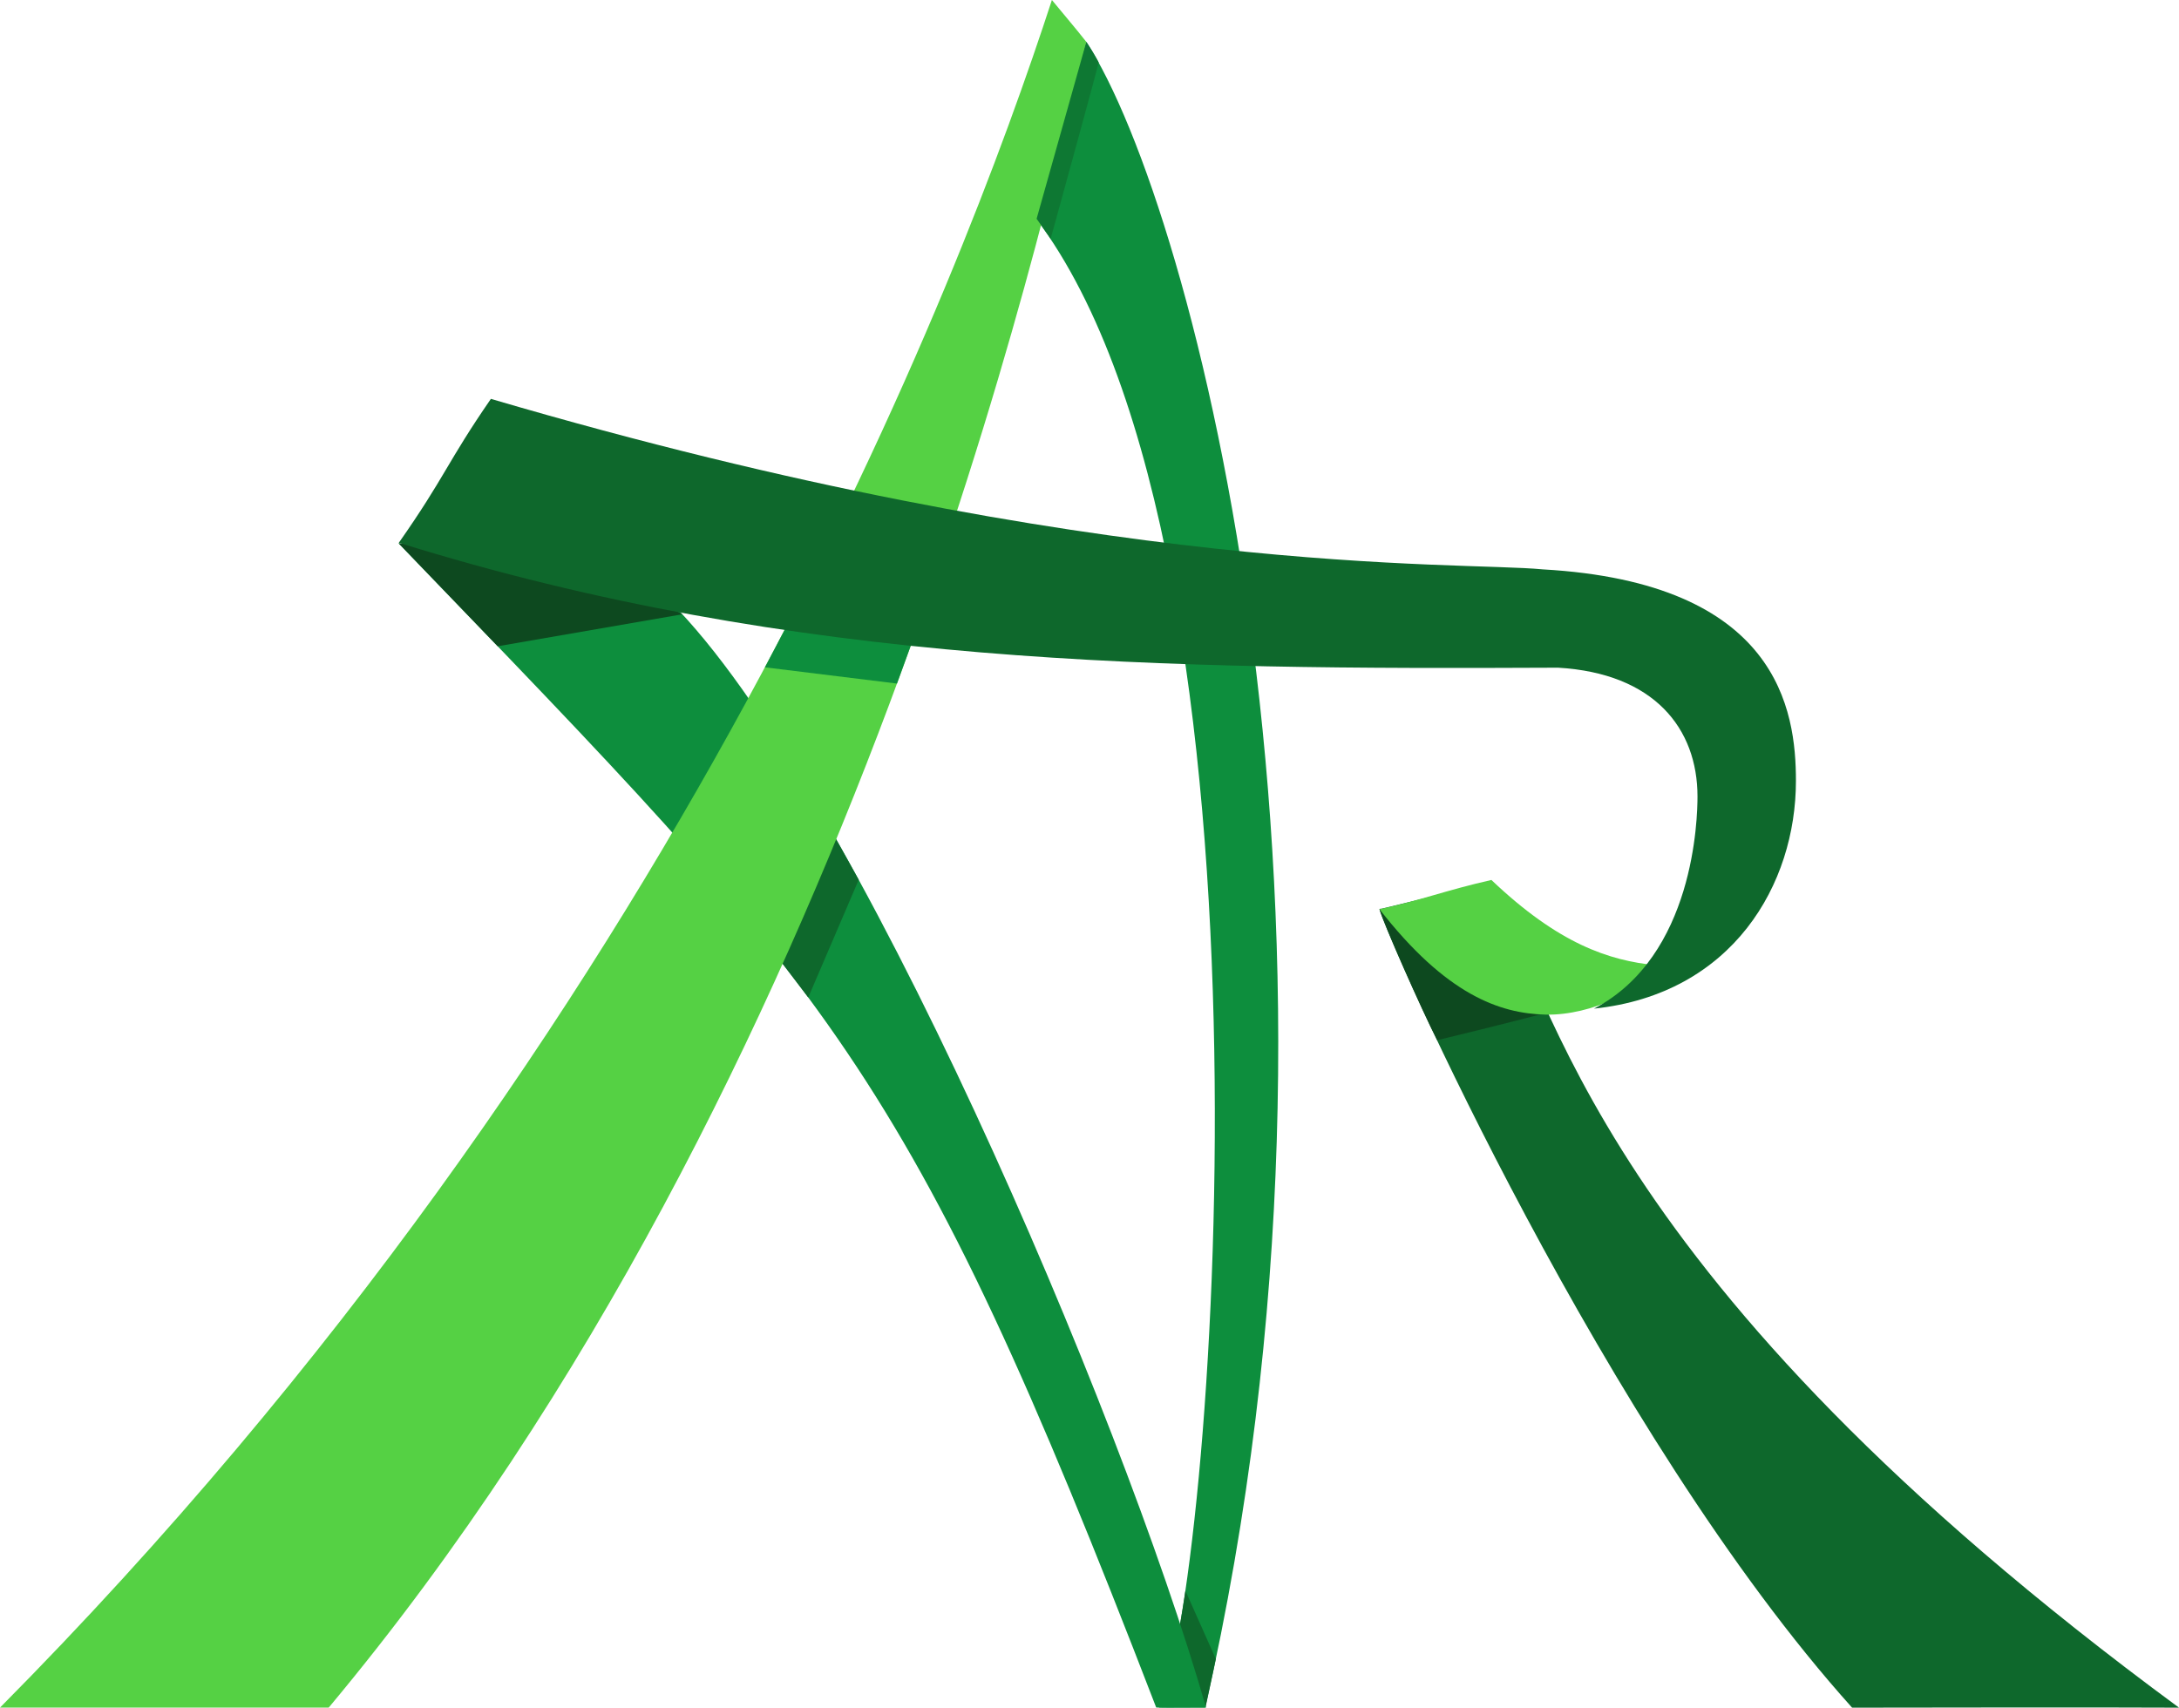
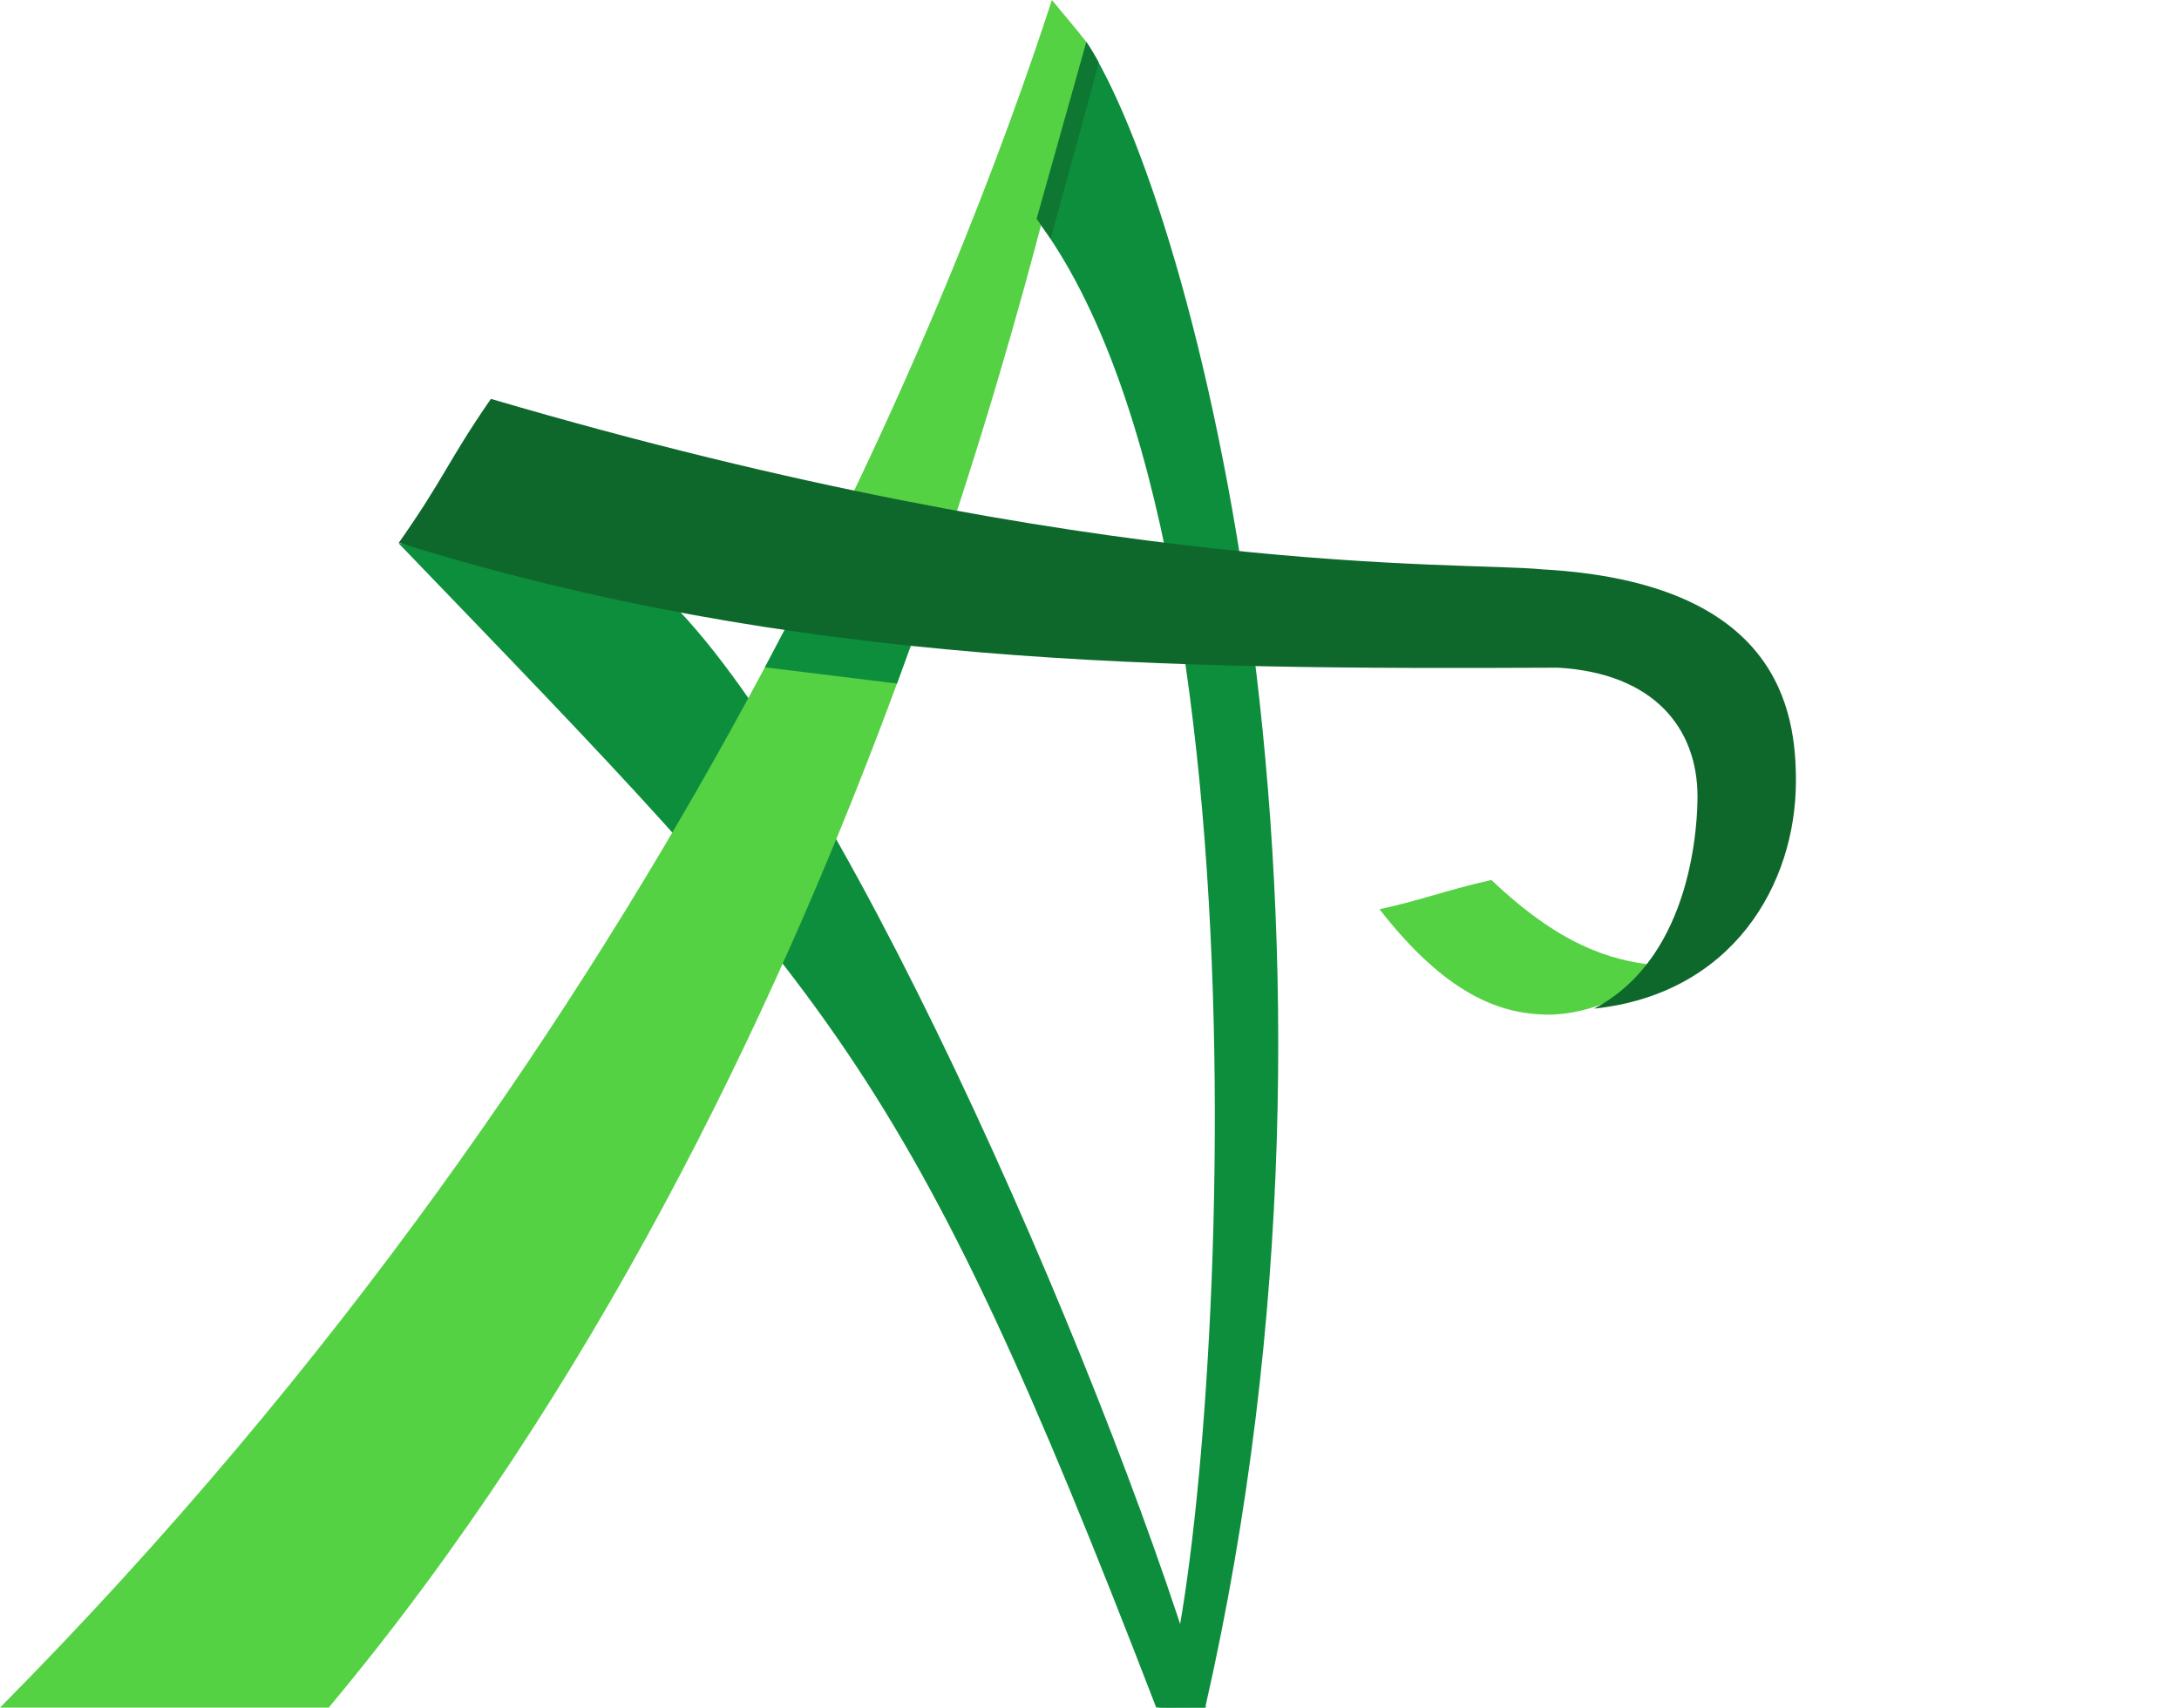
<svg xmlns="http://www.w3.org/2000/svg" id="Calque_2" data-name="Calque 2" viewBox="0 0 408.87 320.49">
  <defs>
    <style>.cls-1{fill:#0d8e3d;}.cls-2{fill:#0e682c;}.cls-3{fill:#55d144;}.cls-4{fill:#0d491f;}.cls-5{fill:#0e7833;}</style>
  </defs>
  <path class="cls-1" d="M253.69,57.22C273.88,88.15,309.34,223.44,276,369.84H267.3c10.22-20.53,25.17-215.4-23-279.42C249.92,69.21,253.69,57.22,253.69,57.22Z" transform="translate(-49.85 -49.36)" />
-   <path class="cls-2" d="M272.28,347.9s-.29,2.13-1,6.25c-.68,1.73,4.77,15.69,4.77,15.69s1.64-7.63,1.94-9.13Z" transform="translate(-49.85 -49.36)" />
  <path class="cls-1" d="M124.59,151.27C206.22,236.09,220,248.36,266.8,369.82c3.24.06,4,0,9.35,0-16-55.78-66.23-173.36-100.6-207.61C173.38,160.82,124.59,151.27,124.59,151.27Z" transform="translate(-49.85 -49.36)" />
-   <polygon class="cls-2" points="156.48 156.78 161.13 165.12 151.66 187.2 145.19 178.72 156.48 156.78" />
  <path class="cls-3" d="M247.23,49.36C230.08,102,177.08,241.46,49.85,369.84h61.68C210.43,251.43,245.7,90.42,253.69,57.22,251.14,54,250.21,53,247.23,49.36Z" transform="translate(-49.85 -49.36)" />
-   <path class="cls-2" d="M308.7,220c4.3-1,13.86-3.45,20.44-4.86,12.27,21,19.53,73.7,129.58,154.71-18.15-.09-47.67,0-61.34,0C351.12,318.38,310.24,225.81,308.7,220Z" transform="translate(-49.85 -49.36)" />
-   <path class="cls-4" d="M308.7,220c.57,2.19,7.88,18.93,10.83,24.58,11.42-2.74,20.75-5.2,20.75-5.2l-26.23-17.46S308.89,219.4,308.7,220Z" transform="translate(-49.85 -49.36)" />
  <path class="cls-3" d="M308.7,220c7.73-1.66,12.27-3.51,21-5.49,12.61,12,22.06,15.13,30.86,16-2,4.41-12,9.46-20.67,9.27S321.16,236,308.7,220Z" transform="translate(-49.85 -49.36)" />
-   <polygon class="cls-4" points="74.84 102.01 93.39 121.29 128.02 115.29 103.08 100.8 74.84 102.01" />
  <polygon class="cls-1" points="143.53 125.24 168.31 128.29 171.4 119.79 148.02 116.7 143.53 125.24" />
  <path class="cls-2" d="M124.69,151.22c8.69-12.4,9-15,17.27-27,115,33.79,181.4,30.45,197.38,32,44.27,2.49,47.5,26.5,47.5,39.7,0,19.38-11.85,40-37.89,42.74,18.85-9.84,19.42-35.78,19.42-39.81,0-12.78-8.14-23.13-26.16-24.18C268.51,175,199.44,174.5,124.69,151.22Z" transform="translate(-49.85 -49.36)" />
  <path class="cls-5" d="M253.69,57.22A43.49,43.49,0,0,1,256,61.05c-.07.71-9,33.11-9,33.11l-2.64-3.74Z" transform="translate(-49.85 -49.36)" />
</svg>